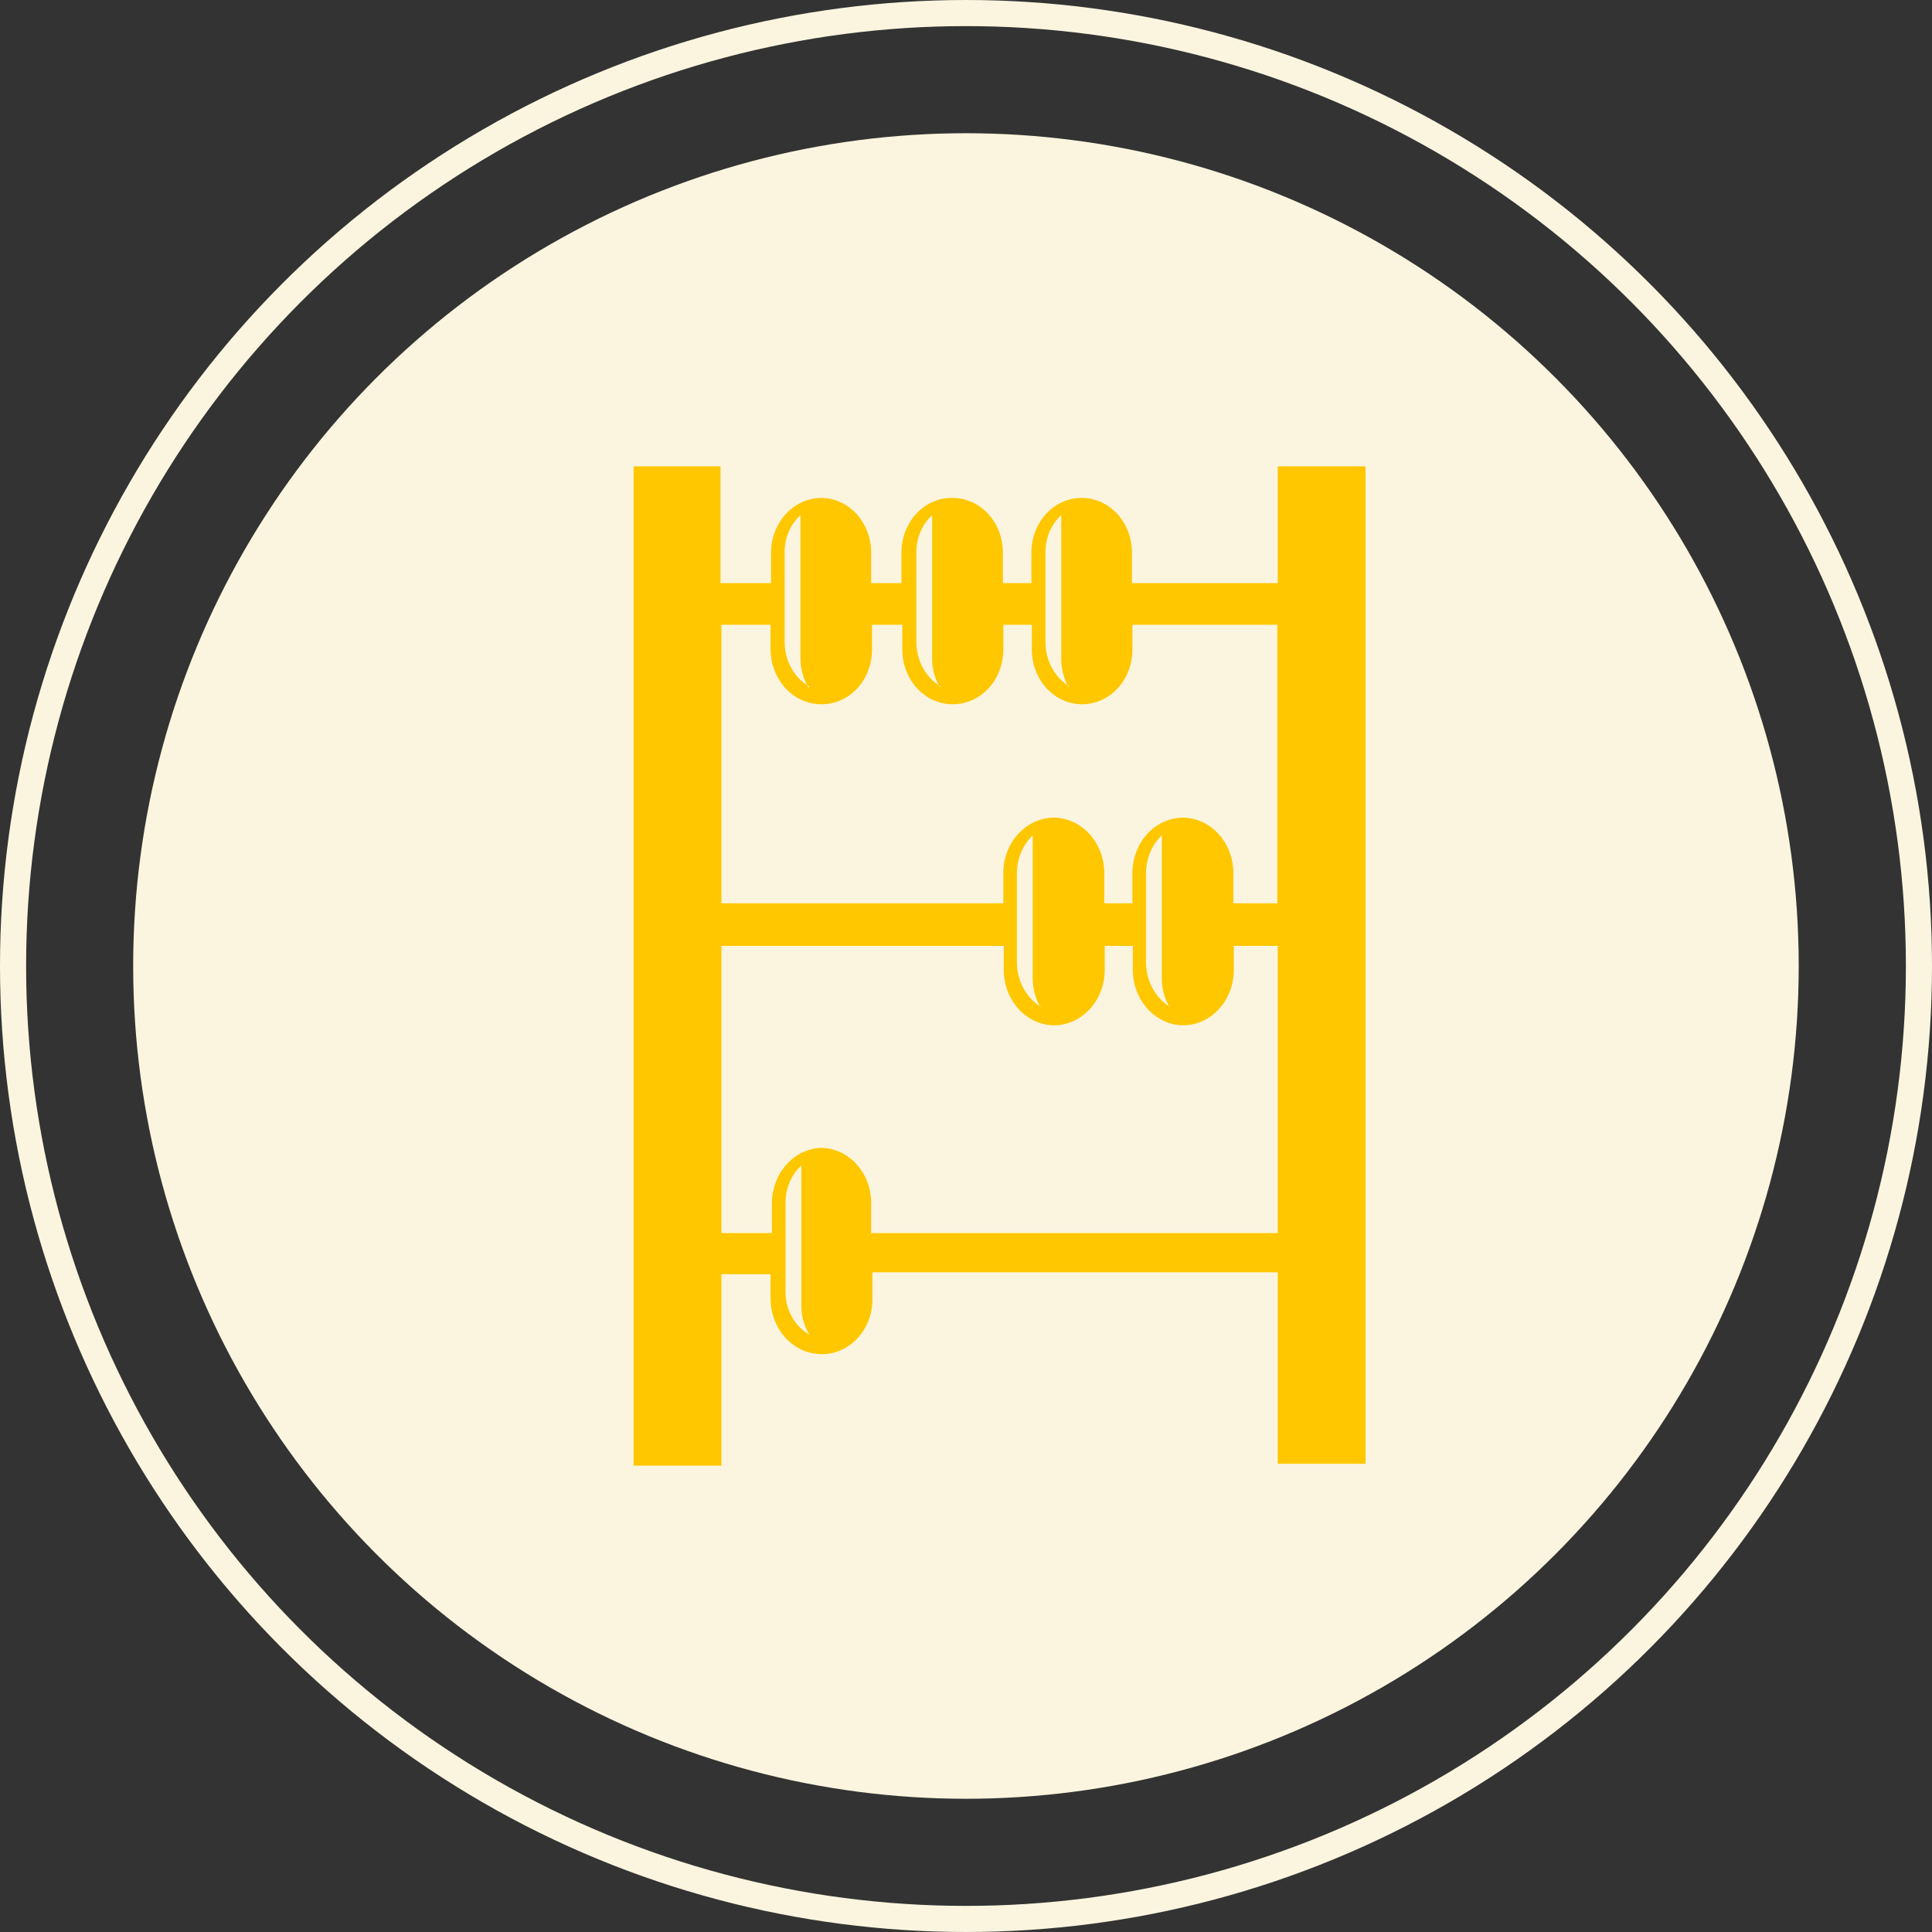
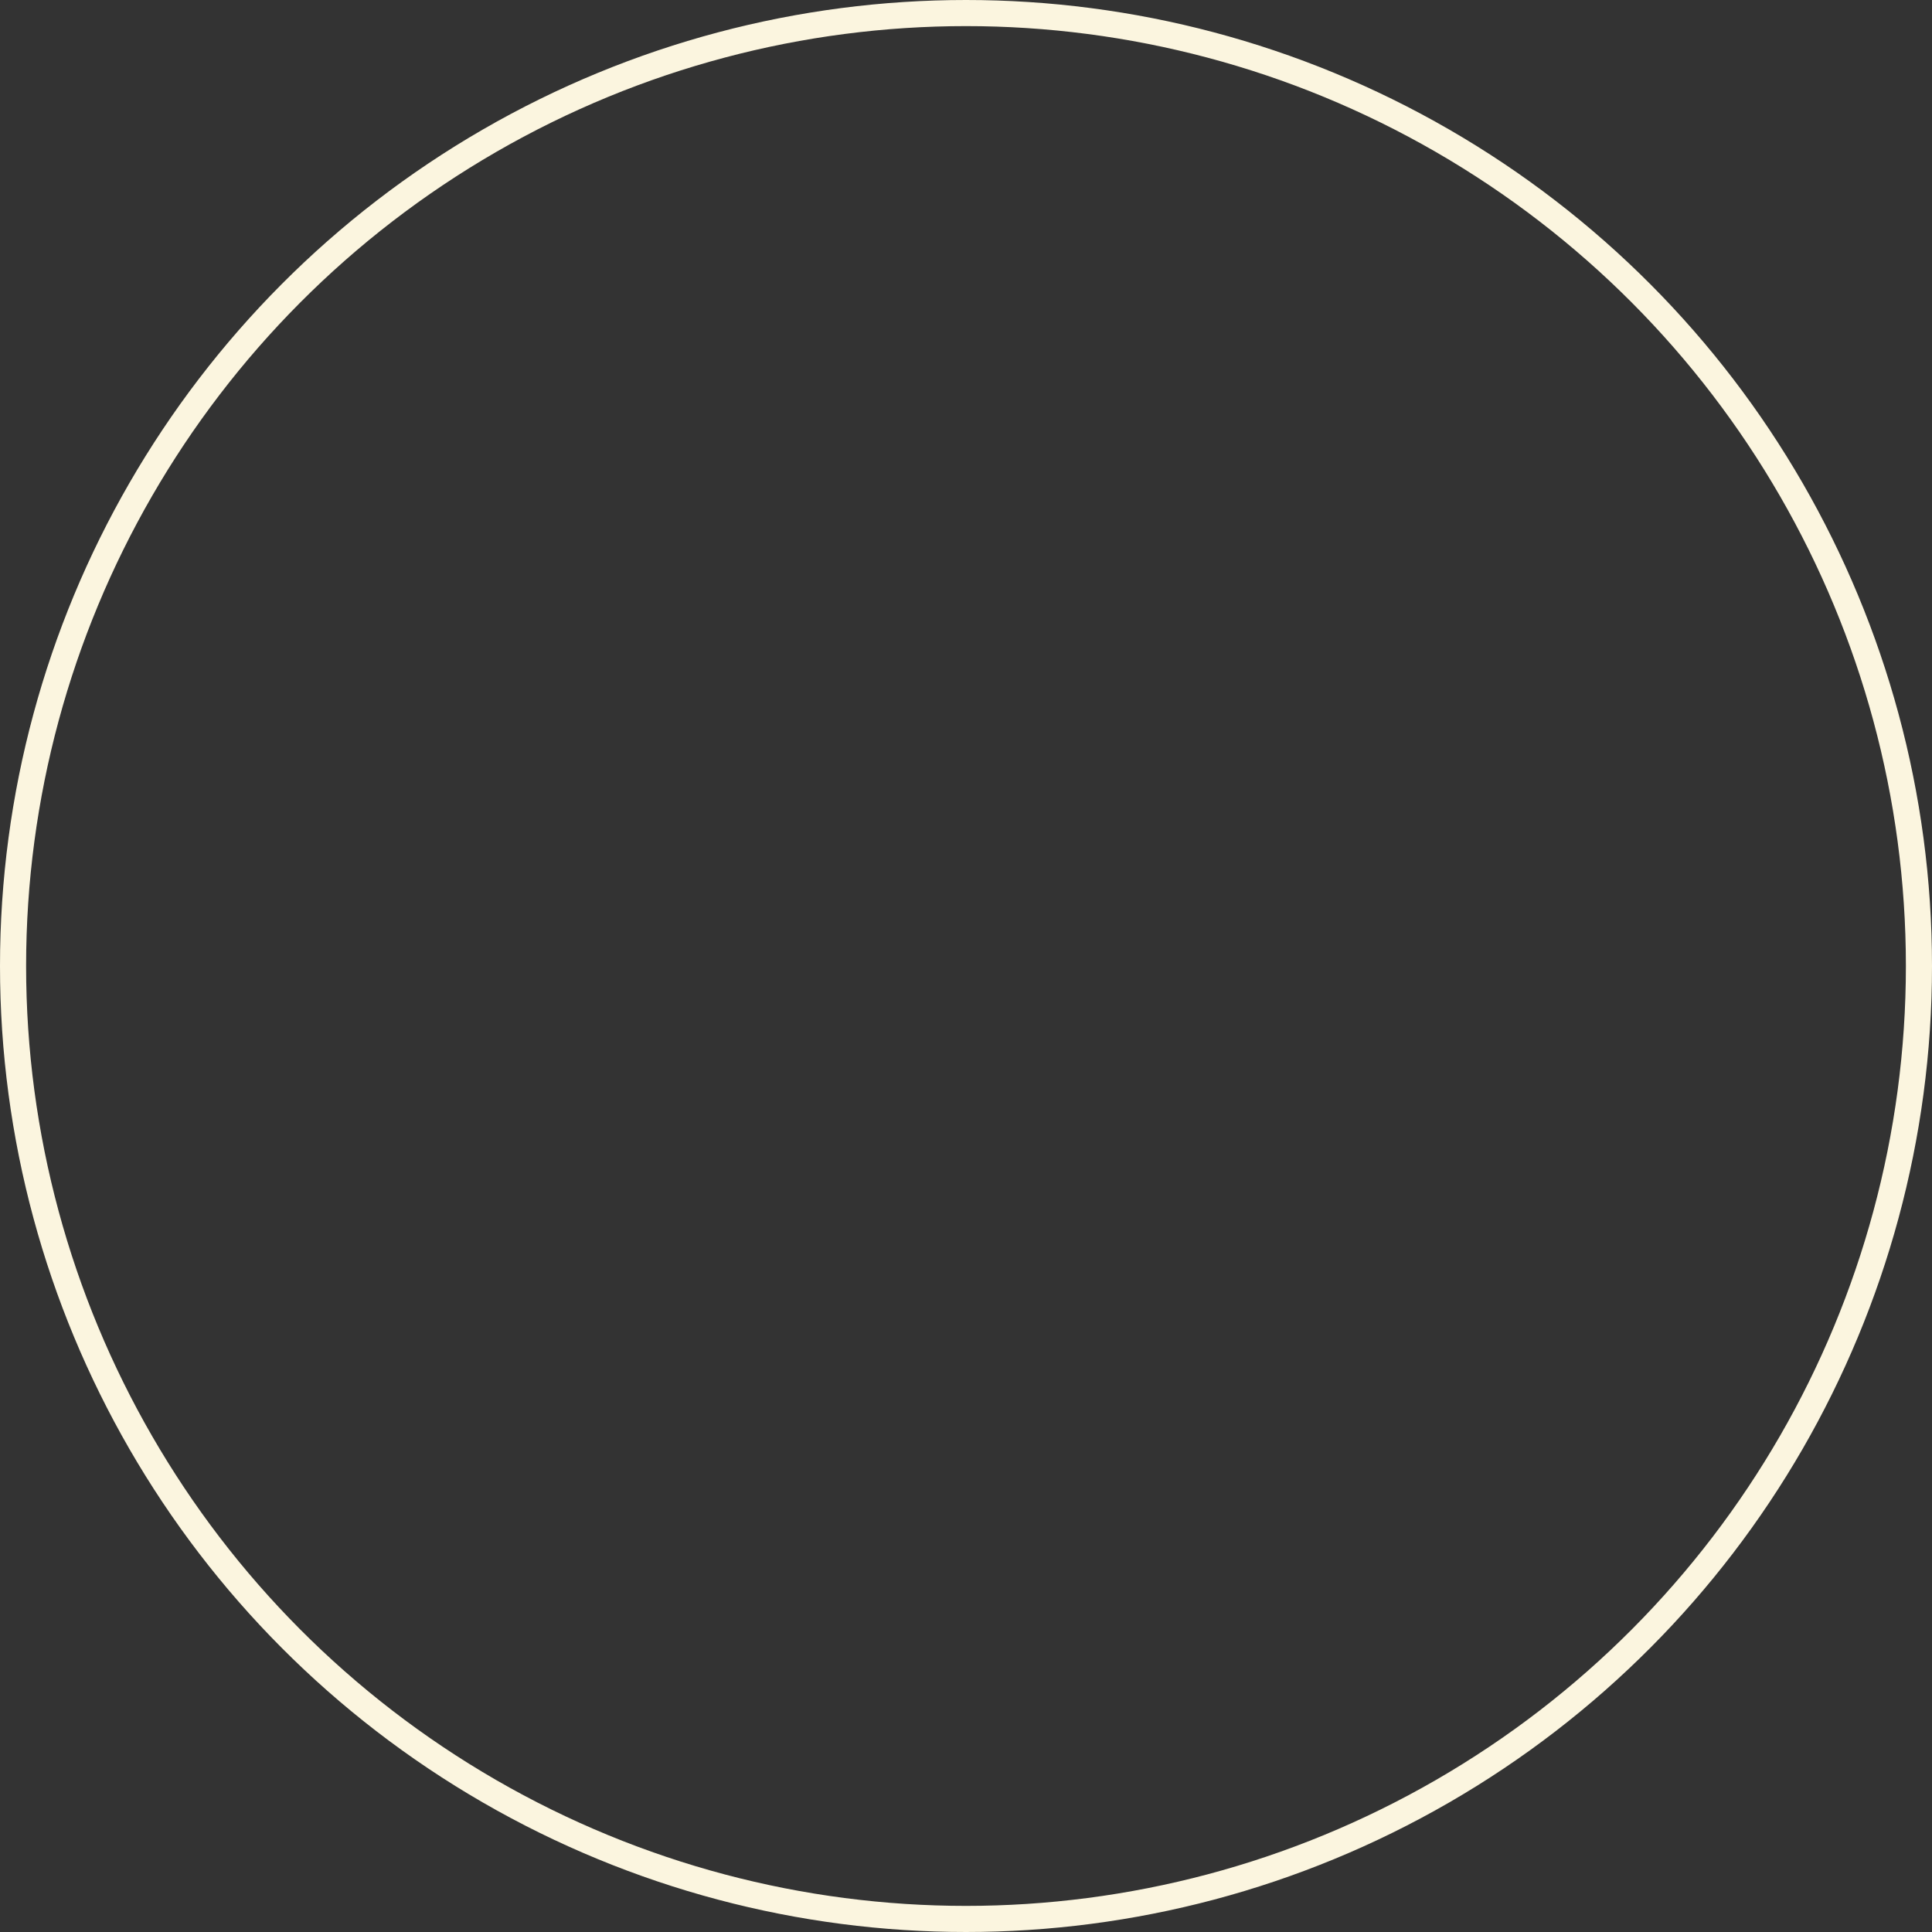
<svg xmlns="http://www.w3.org/2000/svg" width="74" height="74" viewBox="0 0 74 74" fill="none">
  <rect x="0" y="0" width="74" height="74" fill="#333333" stroke="none" />
  <circle cx="37" cy="37" r="36.5" stroke="#FBF5DF" />
-   <circle cx="36.998" cy="37" r="31.897" fill="#FBF5DF" />
-   <path fill-rule="evenodd" clip-rule="evenodd" d="M24.234 17.862H27.598V22.335H29.532V21.162C29.536 20.609 29.74 20.08 30.098 19.689C30.457 19.298 30.942 19.077 31.449 19.072C31.958 19.072 32.445 19.292 32.805 19.684C33.164 20.076 33.367 20.608 33.367 21.162V22.335H34.527V21.162C34.527 20.883 34.578 20.606 34.678 20.349C34.777 20.092 34.923 19.859 35.106 19.664C35.29 19.469 35.507 19.317 35.745 19.215C35.984 19.113 36.239 19.065 36.495 19.072C37.003 19.072 37.491 19.292 37.85 19.684C38.21 20.076 38.412 20.608 38.412 21.162V22.335H39.505V21.162C39.505 20.608 39.707 20.076 40.066 19.684C40.426 19.292 40.914 19.072 41.422 19.072C41.675 19.07 41.926 19.122 42.161 19.226C42.396 19.33 42.609 19.483 42.789 19.677C42.969 19.872 43.111 20.103 43.209 20.358C43.306 20.613 43.356 20.886 43.356 21.162V22.335H48.94V17.862H52.303V56.065H48.94V48.732H33.417V49.685C33.426 49.971 33.382 50.257 33.286 50.523C33.191 50.79 33.047 51.033 32.863 51.237C32.679 51.441 32.459 51.602 32.216 51.71C31.973 51.819 31.712 51.872 31.449 51.867C30.938 51.862 30.448 51.638 30.087 51.244C29.725 50.85 29.52 50.316 29.515 49.759V48.805H27.632V56.138H24.268V17.862H24.234ZM30.692 48.805V44.644C30.5 44.819 30.346 45.037 30.242 45.285C30.137 45.532 30.084 45.802 30.087 46.074V49.465C30.083 49.805 30.166 50.139 30.326 50.431C30.487 50.722 30.718 50.959 30.995 51.115C30.799 50.788 30.694 50.406 30.692 50.015V48.75V48.805ZM33.417 47.229H48.94V36.23H47.258V37.165C47.254 37.723 47.048 38.256 46.687 38.65C46.325 39.045 45.836 39.268 45.324 39.273C44.812 39.268 44.323 39.045 43.961 38.65C43.599 38.256 43.394 37.723 43.39 37.165V36.23H42.313V37.165C42.309 37.723 42.104 38.256 41.742 38.65C41.38 39.045 40.891 39.268 40.38 39.273C39.868 39.268 39.379 39.045 39.017 38.65C38.655 38.256 38.45 37.723 38.445 37.165V36.23H27.632V47.229H29.566V46.056C29.574 45.511 29.774 44.99 30.125 44.601C30.475 44.212 30.949 43.985 31.449 43.966C31.959 43.971 32.447 44.195 32.806 44.59C33.165 44.985 33.367 45.518 33.367 46.074V47.247L33.417 47.229ZM27.632 23.93V34.599H38.429V33.425C38.433 32.868 38.638 32.334 39 31.94C39.362 31.546 39.851 31.322 40.363 31.317C40.874 31.322 41.364 31.546 41.725 31.94C42.087 32.334 42.292 32.868 42.297 33.425V34.599H43.373V33.425C43.377 32.868 43.583 32.334 43.944 31.94C44.306 31.546 44.795 31.322 45.307 31.317C45.819 31.322 46.308 31.546 46.67 31.94C47.032 32.334 47.237 32.868 47.241 33.425V34.599H48.923V23.93H43.373V24.865C43.375 25.142 43.327 25.417 43.23 25.674C43.134 25.931 42.992 26.165 42.812 26.361C42.632 26.557 42.417 26.712 42.182 26.817C41.946 26.922 41.694 26.975 41.439 26.973C41.186 26.973 40.935 26.918 40.701 26.812C40.468 26.706 40.256 26.55 40.077 26.354C39.899 26.158 39.758 25.926 39.663 25.67C39.568 25.414 39.52 25.141 39.522 24.865V23.93H38.429V24.865C38.431 25.142 38.382 25.417 38.286 25.674C38.19 25.931 38.047 26.165 37.867 26.361C37.687 26.557 37.473 26.712 37.237 26.817C37.002 26.922 36.749 26.975 36.495 26.973C36.24 26.975 35.987 26.922 35.752 26.817C35.516 26.712 35.302 26.557 35.122 26.361C34.942 26.165 34.8 25.931 34.703 25.674C34.607 25.417 34.558 25.142 34.56 24.865V23.93H33.4V24.865C33.402 25.144 33.353 25.421 33.256 25.679C33.158 25.937 33.015 26.171 32.833 26.367C32.651 26.564 32.435 26.719 32.197 26.823C31.96 26.927 31.705 26.978 31.449 26.973C30.936 26.973 30.444 26.751 30.082 26.355C29.719 25.96 29.515 25.424 29.515 24.865V23.93H27.632ZM44.803 38.595C44.609 38.266 44.505 37.885 44.5 37.495V31.995C44.313 32.175 44.163 32.394 44.058 32.641C43.954 32.887 43.898 33.154 43.894 33.425V36.89C43.9 37.23 43.987 37.563 44.146 37.855C44.305 38.148 44.532 38.39 44.803 38.558V38.595ZM39.858 38.595C39.665 38.266 39.56 37.885 39.555 37.495V31.995C39.368 32.175 39.218 32.394 39.114 32.641C39.01 32.887 38.954 33.154 38.95 33.425V36.89C38.956 37.23 39.042 37.563 39.202 37.855C39.361 38.148 39.587 38.39 39.858 38.558V38.595ZM40.934 26.331C40.746 26.001 40.647 25.62 40.649 25.231V19.732C40.456 19.906 40.303 20.125 40.198 20.372C40.093 20.62 40.04 20.889 40.043 21.162V24.608C40.045 24.947 40.129 25.279 40.285 25.571C40.442 25.864 40.665 26.107 40.934 26.276V26.331ZM36.007 26.331C35.807 26.006 35.701 25.623 35.704 25.231V19.732C35.512 19.906 35.358 20.125 35.253 20.372C35.149 20.62 35.096 20.889 35.099 21.162V24.608C35.101 24.949 35.186 25.283 35.346 25.576C35.505 25.869 35.733 26.111 36.007 26.276V26.331ZM30.962 26.331C30.768 26.003 30.663 25.622 30.659 25.231V19.732C30.467 19.906 30.313 20.125 30.208 20.372C30.103 20.62 30.05 20.889 30.053 21.162V24.608C30.056 24.956 30.145 25.296 30.311 25.593C30.477 25.89 30.713 26.132 30.995 26.294L30.962 26.331Z" fill="#FFC700" />
</svg>